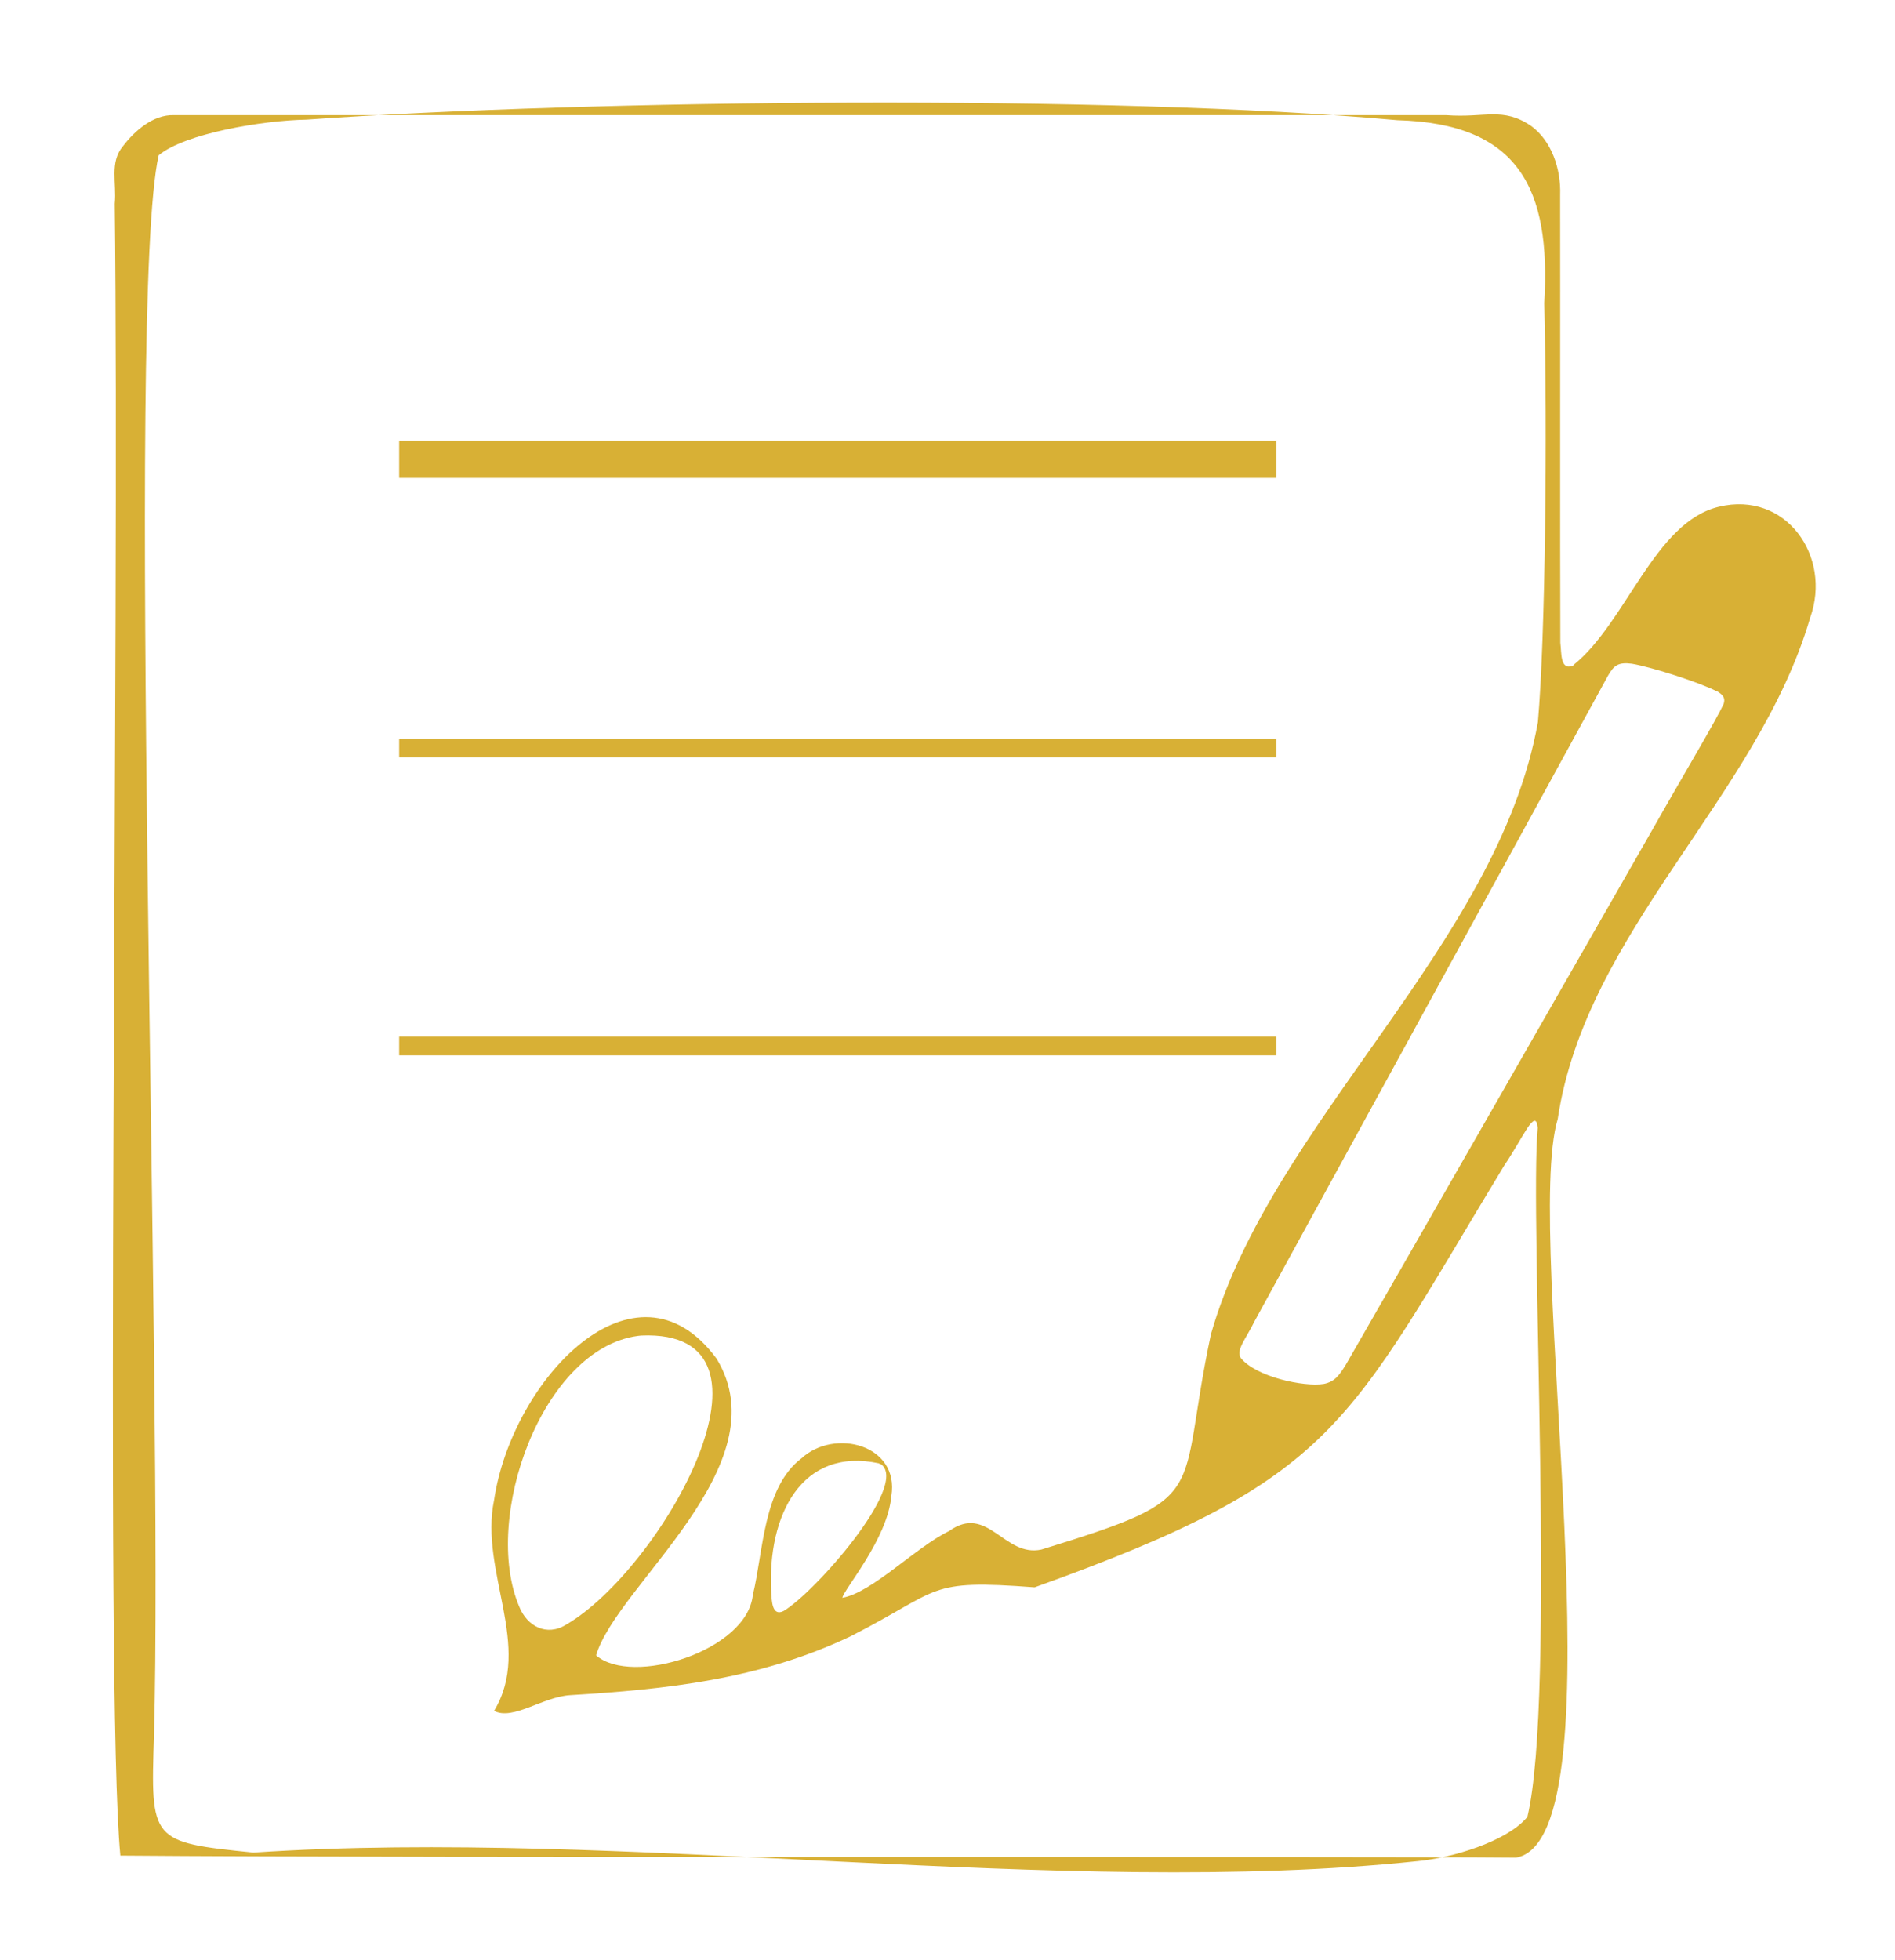
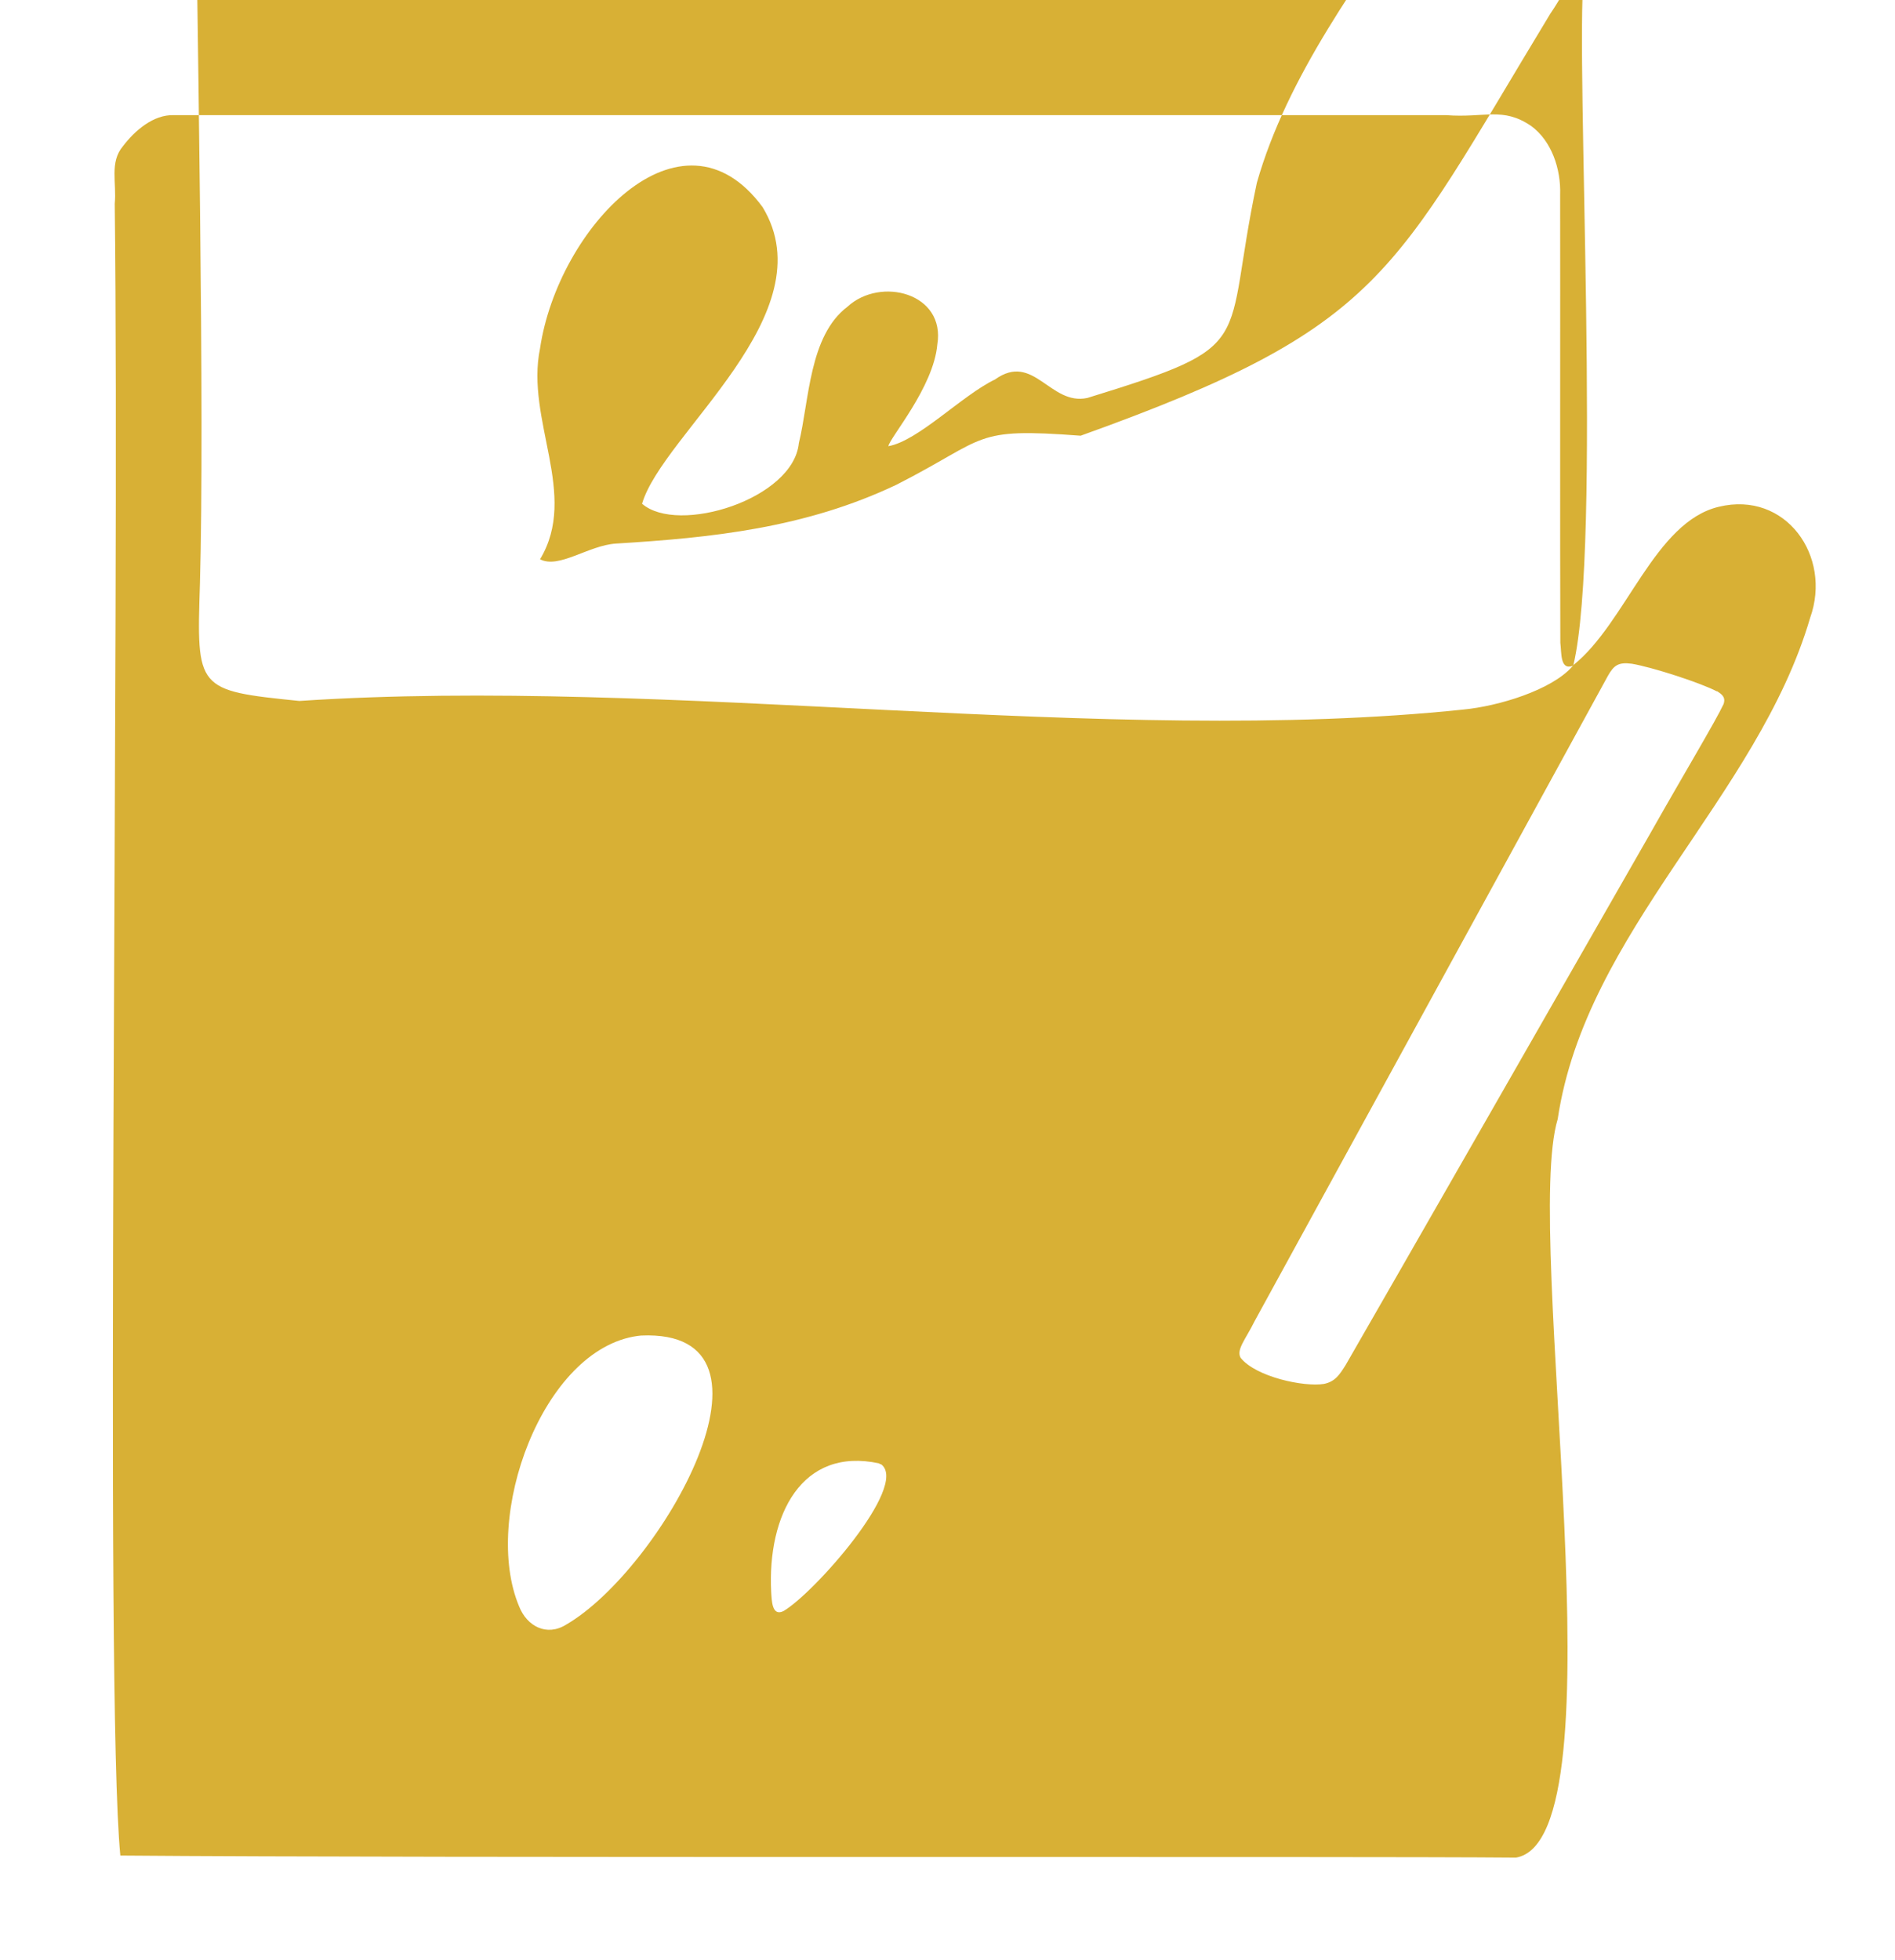
<svg xmlns="http://www.w3.org/2000/svg" id="Layer_1" width="101.41" height="104.84" version="1.1" viewBox="0 0 101.41 104.84">
  <defs>
    <style>
      .st0 {
        fill: #d8b035;
      }
    </style>
  </defs>
-   <path class="st0" d="M84.2,35.58c2.83-2.27,4.34-7.66,7.79-8.47,3.57-.86,6.06,2.64,4.88,5.94-2.82,9.62-12.01,16.76-13.51,26.82-1.89,6.22,3.57,38.52-2.23,39.51-8.8-.08-57.97.03-74.69-.11-.86-8.89-.02-65.53-.3-88.37.11-1.12-.29-2.21.44-3.08.64-.84,1.63-1.69,2.71-1.66,4.85,0,28.8,0,47.75,0h20.35c2.08.16,3.02-.46,4.55.58,1.08.79,1.6,2.28,1.55,3.69.01,4.89-.01,19.29.01,23.96.07.52-.02,1.46.64,1.24l.06-.03ZM81.74,97.19c1.53-6.44.1-32.1.55-36.85-.11-1.15-.8.56-1.79,2.01-8.5,14.02-8.9,16.75-25.13,22.57-5.84-.44-4.91.1-9.85,2.62-4.9,2.33-9.93,2.84-15.01,3.15-1.47.09-3.06,1.37-4.07.84,2.09-3.46-.79-7.44,0-11.28.95-6.42,7.55-13.48,11.91-7.56,3.47,5.71-5.36,12.13-6.45,15.87,1.92,1.67,8.09-.24,8.39-3.24.56-2.28.54-5.74,2.6-7.3,1.77-1.63,5.26-.73,4.81,2.02-.2,2.29-2.55,4.99-2.62,5.44,1.6-.28,3.94-2.72,5.71-3.57,2.07-1.48,2.94,1.42,4.94.99,9.31-2.87,7.19-2.66,9.07-11.51,3.23-11.35,15.37-20.81,17.5-32.76.4-4.57.51-15.48.34-22.41.37-6.15-1.37-9.61-7.86-9.79-15.34-1.39-43.21-1.1-58.38-.03-2.36.04-6.54.75-7.91,1.91-1.76,7.77.26,66.05-.25,84.52-.18,5.67-.2,5.72,5.32,6.28,19.8-1.32,43.24,2.46,62.29.46,1.89-.18,4.7-1.04,5.81-2.28l.07-.08ZM91.88,36.99c-.85-.45-3.43-1.29-4.55-1.48-.74-.1-.97.1-1.28.64-2.5,4.56-14.84,27.1-18.91,34.53-.49.99-.99,1.52-.75,1.96.82,1.03,3.4,1.57,4.45,1.4.62-.12.86-.52,1.17-1.01,2.47-4.28,12.34-21.52,16.25-28.35,1.97-3.48,3.54-6.08,3.98-7.02.09-.29,0-.45-.29-.64l-.08-.05ZM34.13,71.47c-5.11.69-8.35,9.73-6.35,14.47.42,1.07,1.48,1.62,2.51.98,5.09-2.94,12.4-15.84,4.02-15.47l-.18.02ZM47.05,78.29c-4.15-.9-5.99,2.77-5.78,6.88.03.46.04,1.33.66,1.02,1.64-.96,6.69-6.68,5.24-7.84l-.13-.05Z" />
-   <rect class="st0" x="21.36" y="23.58" width="46.95" height="1.99" />
+   <path class="st0" d="M84.2,35.58c2.83-2.27,4.34-7.66,7.79-8.47,3.57-.86,6.06,2.64,4.88,5.94-2.82,9.62-12.01,16.76-13.51,26.82-1.89,6.22,3.57,38.52-2.23,39.51-8.8-.08-57.97.03-74.69-.11-.86-8.89-.02-65.53-.3-88.37.11-1.12-.29-2.21.44-3.08.64-.84,1.63-1.69,2.71-1.66,4.85,0,28.8,0,47.75,0h20.35c2.08.16,3.02-.46,4.55.58,1.08.79,1.6,2.28,1.55,3.69.01,4.89-.01,19.29.01,23.96.07.52-.02,1.46.64,1.24l.06-.03Zc1.53-6.44.1-32.1.55-36.85-.11-1.15-.8.56-1.79,2.01-8.5,14.02-8.9,16.75-25.13,22.57-5.84-.44-4.91.1-9.85,2.62-4.9,2.33-9.93,2.84-15.01,3.15-1.47.09-3.06,1.37-4.07.84,2.09-3.46-.79-7.44,0-11.28.95-6.42,7.55-13.48,11.91-7.56,3.47,5.71-5.36,12.13-6.45,15.87,1.92,1.67,8.09-.24,8.39-3.24.56-2.28.54-5.74,2.6-7.3,1.77-1.63,5.26-.73,4.81,2.02-.2,2.29-2.55,4.99-2.62,5.44,1.6-.28,3.94-2.72,5.71-3.57,2.07-1.48,2.94,1.42,4.94.99,9.31-2.87,7.19-2.66,9.07-11.51,3.23-11.35,15.37-20.81,17.5-32.76.4-4.57.51-15.48.34-22.41.37-6.15-1.37-9.61-7.86-9.79-15.34-1.39-43.21-1.1-58.38-.03-2.36.04-6.54.75-7.91,1.91-1.76,7.77.26,66.05-.25,84.52-.18,5.67-.2,5.72,5.32,6.28,19.8-1.32,43.24,2.46,62.29.46,1.89-.18,4.7-1.04,5.81-2.28l.07-.08ZM91.88,36.99c-.85-.45-3.43-1.29-4.55-1.48-.74-.1-.97.1-1.28.64-2.5,4.56-14.84,27.1-18.91,34.53-.49.99-.99,1.52-.75,1.96.82,1.03,3.4,1.57,4.45,1.4.62-.12.86-.52,1.17-1.01,2.47-4.28,12.34-21.52,16.25-28.35,1.97-3.48,3.54-6.08,3.98-7.02.09-.29,0-.45-.29-.64l-.08-.05ZM34.13,71.47c-5.11.69-8.35,9.73-6.35,14.47.42,1.07,1.48,1.62,2.51.98,5.09-2.94,12.4-15.84,4.02-15.47l-.18.02ZM47.05,78.29c-4.15-.9-5.99,2.77-5.78,6.88.03.46.04,1.33.66,1.02,1.64-.96,6.69-6.68,5.24-7.84l-.13-.05Z" />
  <rect class="st0" x="21.36" y="39.52" width="46.95" height="1" />
  <rect class="st0" x="21.36" y="55.46" width="46.95" height="1" />
</svg>